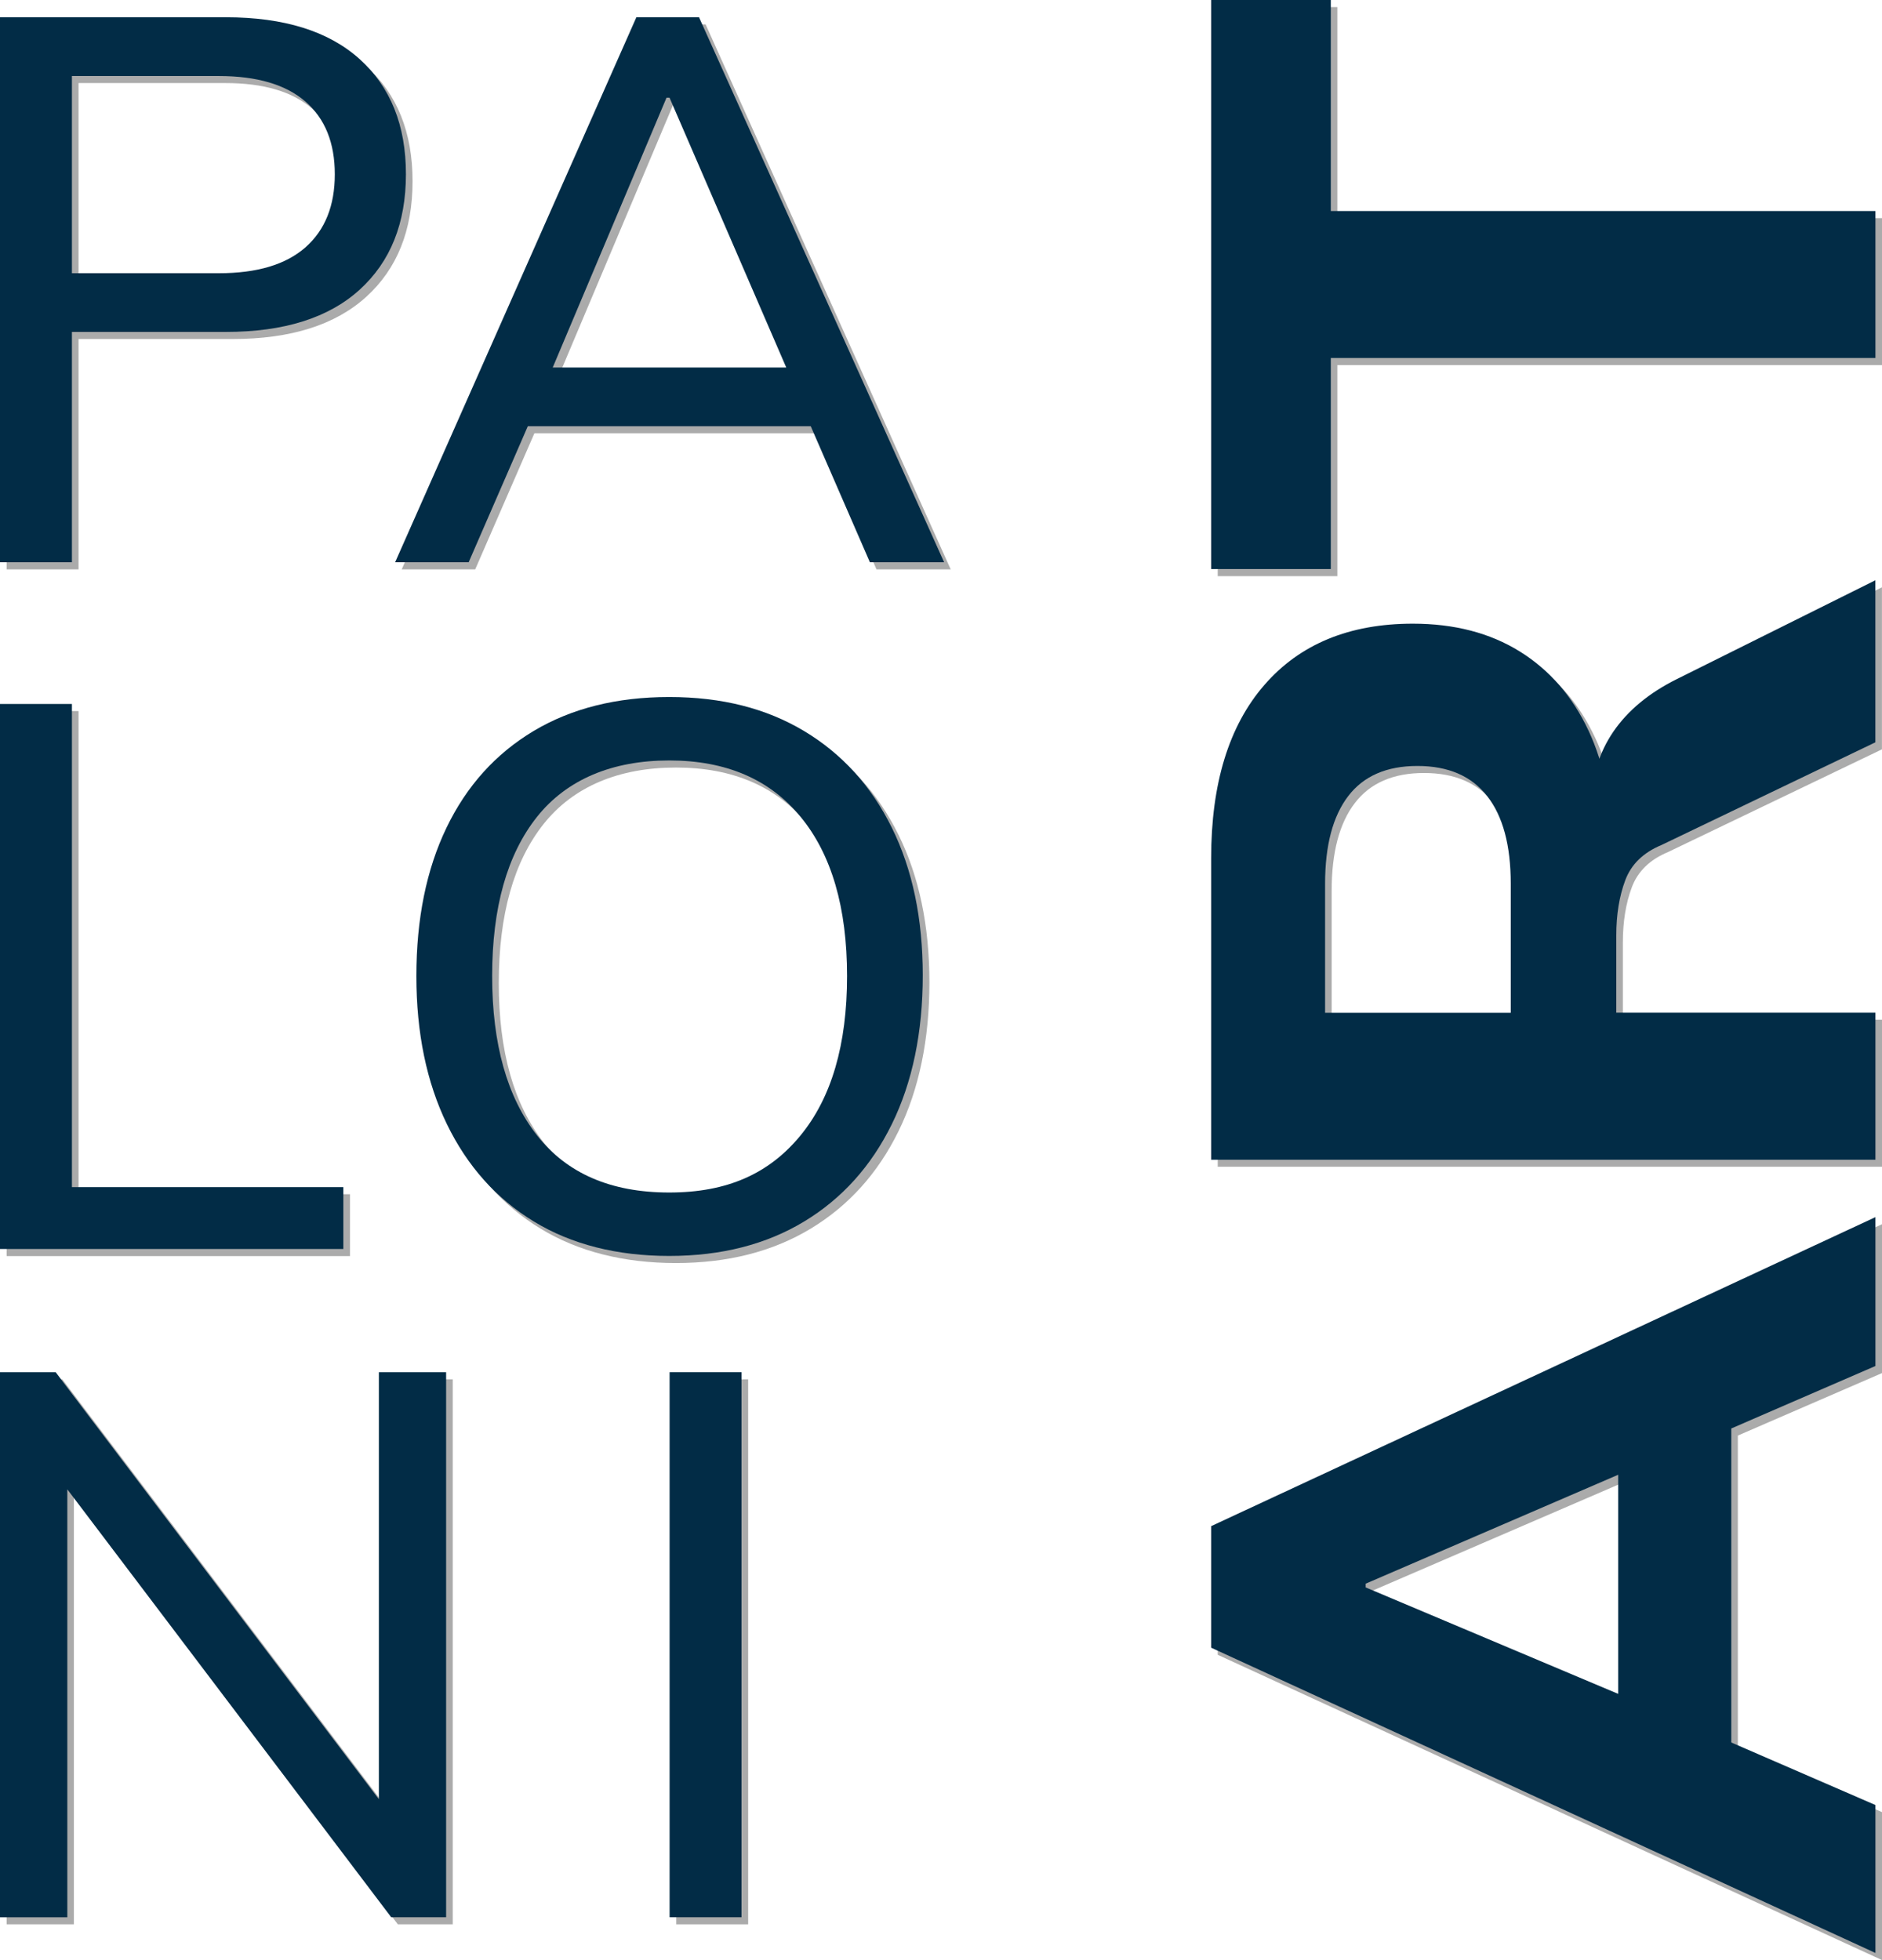
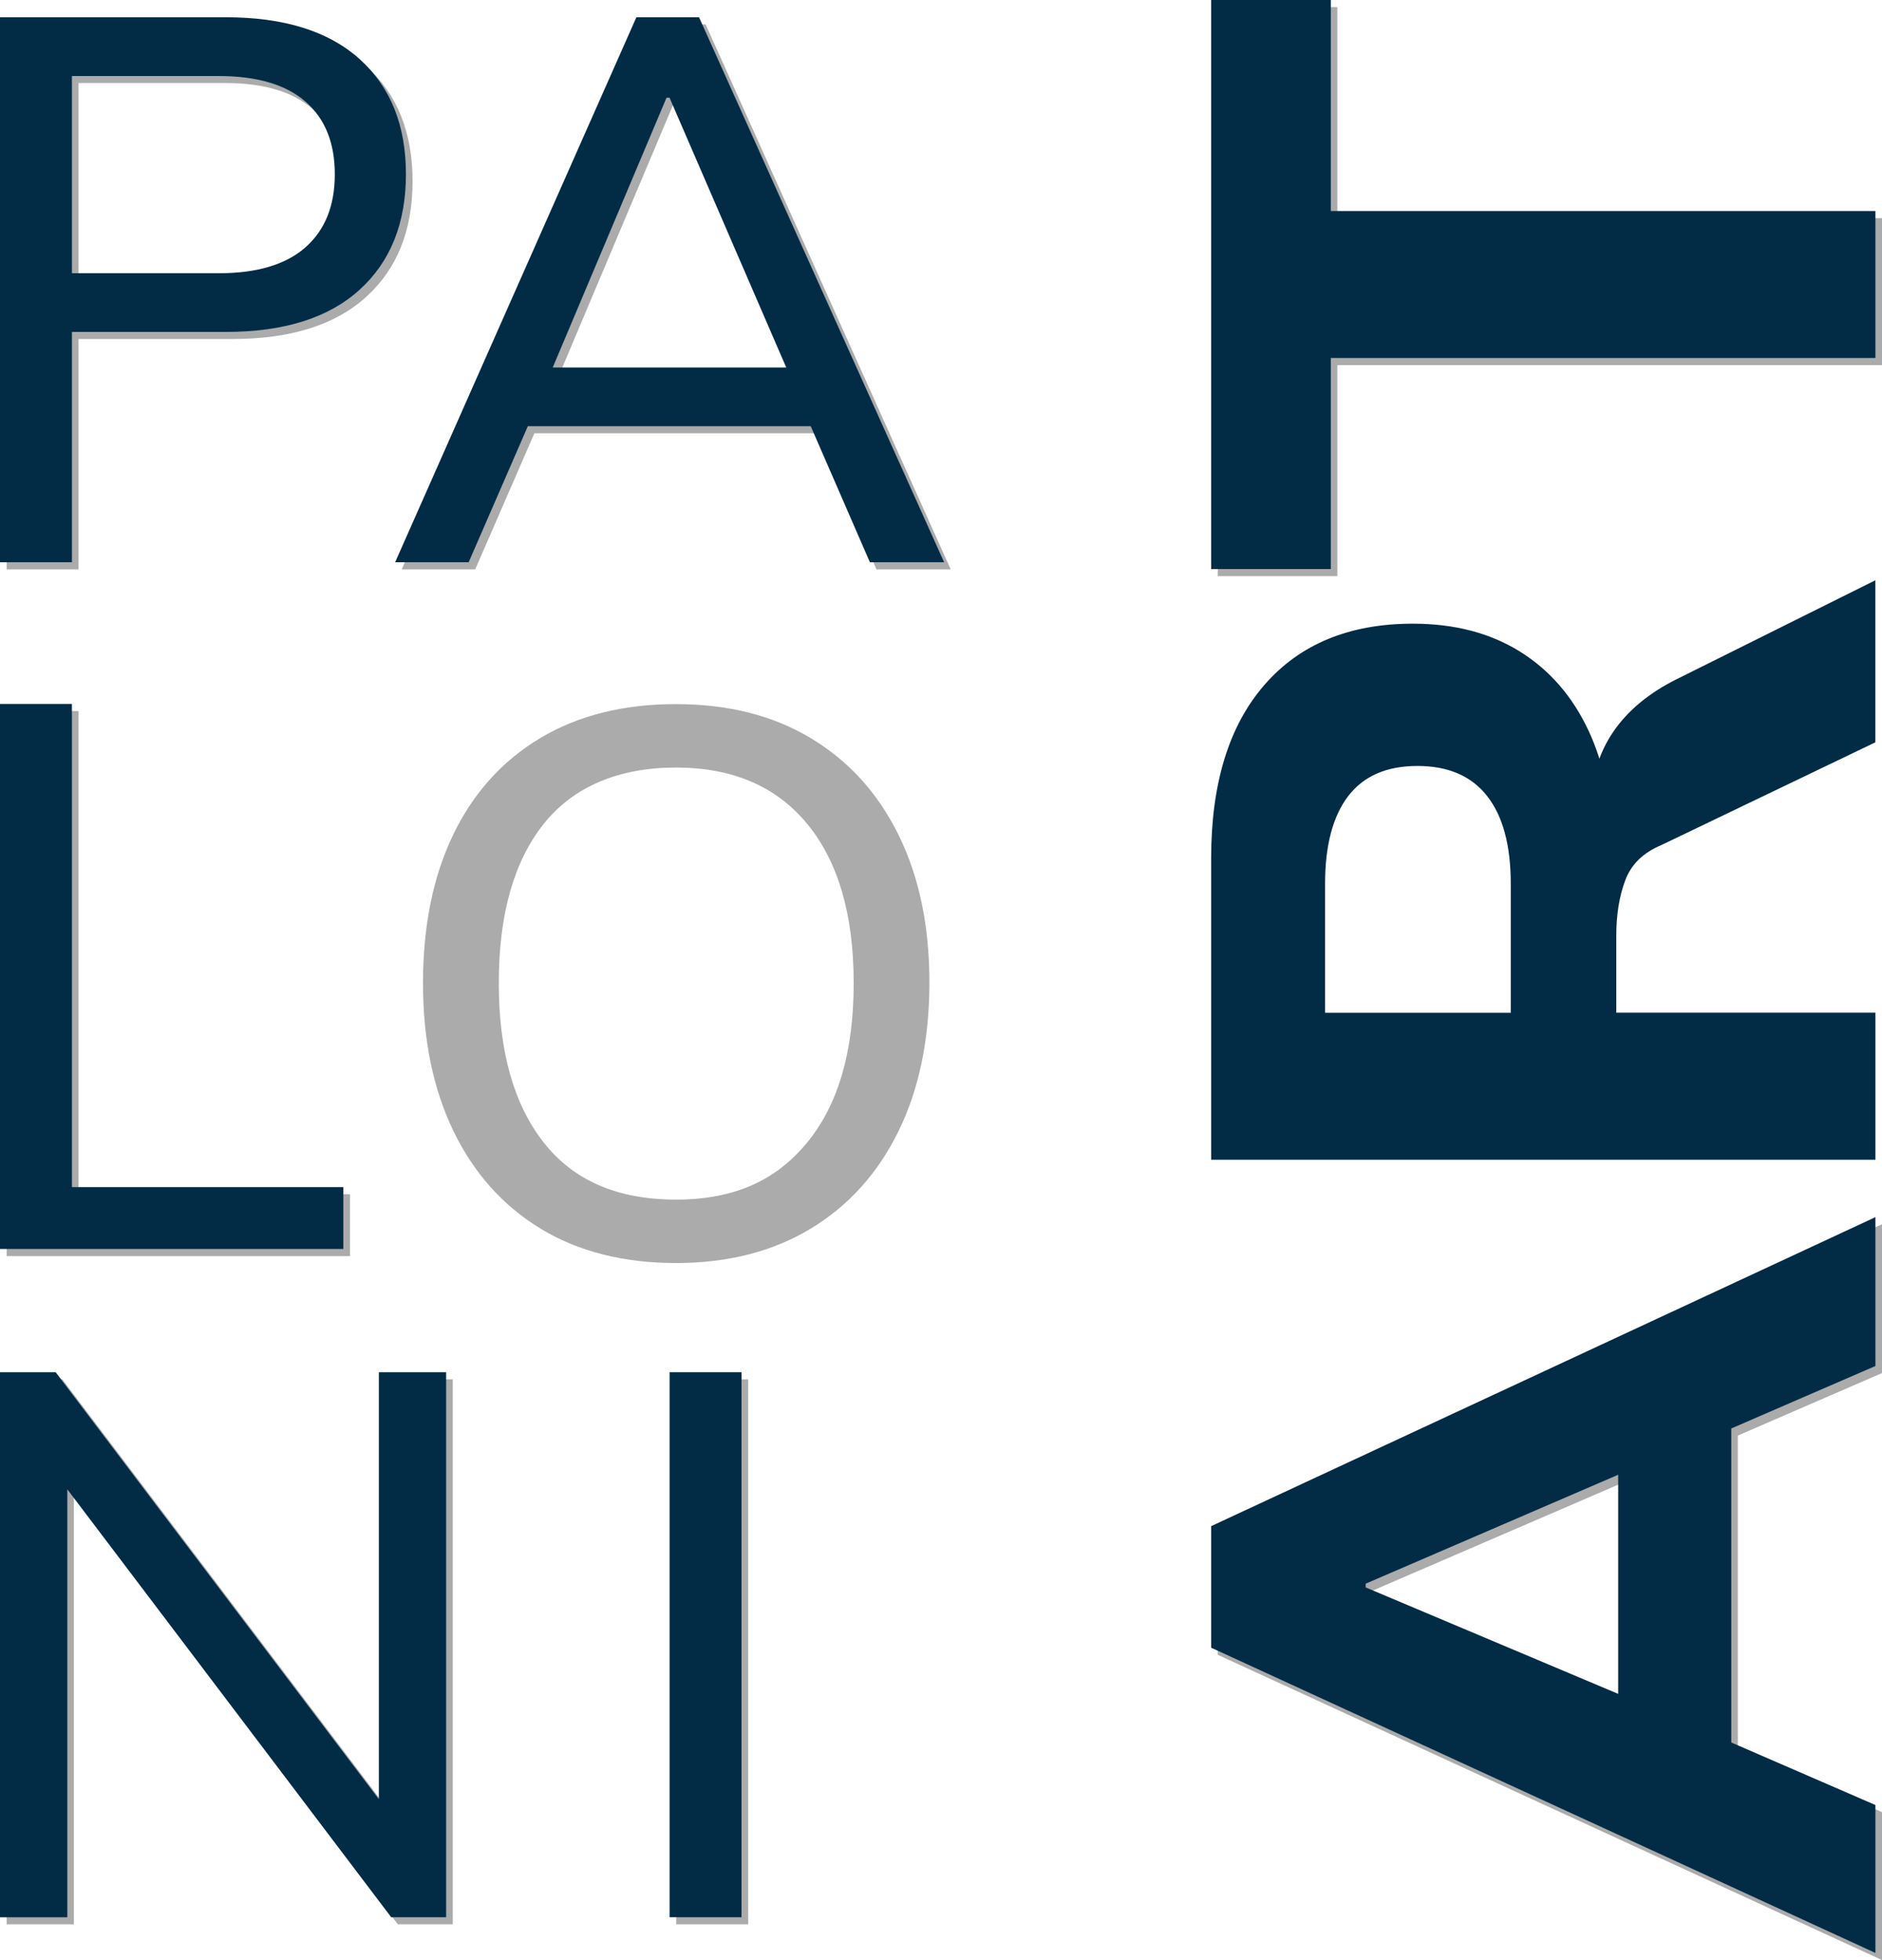
<svg xmlns="http://www.w3.org/2000/svg" viewBox="0 0 286.57 298.5" data-sanitized-data-name="Layer 1" data-name="Layer 1" id="Layer_1">
  <defs>
    <style>
      .cls-1 {
        fill: #022c46;
      }

      .cls-1, .cls-2 {
        stroke-width: 0px;
      }

      .cls-2 {
        fill: #ababab;
      }
    </style>
  </defs>
  <g>
    <path d="m1.01,86.71V3.71h34.38c8.87,0,15.66,2.12,20.37,6.36,4.71,4.24,7.06,10.09,7.06,17.54s-2.35,13.33-7.06,17.6c-4.71,4.28-11.5,6.42-20.37,6.42H11.96v35.08H1.01Zm10.95-44.03h22.37c5.81,0,10.2-1.31,13.19-3.94,2.98-2.63,4.47-6.34,4.47-11.13s-1.49-8.48-4.47-11.07c-2.99-2.59-7.38-3.89-13.19-3.89H11.96v30.02Z" class="cls-2" />
    <path d="m61.17,86.71L97.9,3.71h9.54l37.32,83h-11.3l-10.24-23.55,4.71,2.83h-50.51l5.18-2.83-10.24,23.55h-11.18ZM102.5,15.95l-18.37,43.56-2.83-2.47h42.74l-2.24,2.47-18.84-43.56h-.47Z" class="cls-2" />
    <path d="m1.01,191.29v-83h10.95v73.58h41.33v9.42H1.01Z" class="cls-2" />
    <path d="m64.41,149.73c0-8.71,1.53-16.25,4.59-22.6s7.48-11.26,13.25-14.72c5.77-3.45,12.66-5.18,20.66-5.18s14.78,1.73,20.54,5.18c5.77,3.46,10.22,8.36,13.36,14.72,3.14,6.36,4.71,13.85,4.71,22.49s-1.57,16.27-4.71,22.66c-3.14,6.4-7.59,11.34-13.36,14.83s-12.62,5.24-20.54,5.24-14.88-1.75-20.6-5.24c-5.73-3.49-10.15-8.44-13.25-14.83-3.1-6.4-4.65-13.91-4.65-22.55Zm11.54,0c0,10.36,2.28,18.45,6.83,24.25,4.55,5.81,11.26,8.71,20.13,8.71s15.21-2.89,19.96-8.65,7.12-13.87,7.12-24.31-2.36-18.52-7.07-24.25c-4.71-5.73-11.38-8.59-20.01-8.59s-15.58,2.87-20.13,8.59c-4.55,5.73-6.83,13.82-6.83,24.25Z" class="cls-2" />
    <path d="m1.01,293.06v-83h8.48l52.04,68.76h-2.83v-68.76h10.24v83h-8.36L8.54,224.3h2.71v68.76H1.01Z" class="cls-2" />
    <path d="m102.97,293.06v-83h10.95v83h-10.95Z" class="cls-2" />
    <path d="m286.57,298.5l-101.15-46.49v-18.51l101.15-47.06v22.67l-28.12,12.19,6.17-8.75v60.12l-6.17-8.9,28.12,12.2v22.52Zm-77.62-55.67l43.9,18.51-5.45,3.87v-45.19l5.45,3.3-43.9,18.94v.57Z" class="cls-2" />
-     <path d="m286.57,177.69h-101.15v-45.91c0-11.38,2.7-20.18,8.11-26.4,5.4-6.22,12.94-9.33,22.6-9.33,6.31,0,11.74,1.41,16.28,4.23,4.54,2.82,8.03,6.84,10.47,12.05,2.44,5.21,3.66,11.46,3.66,18.72l-3.16-1.72v-5.88c0-4.11,1.1-7.77,3.3-10.98,2.2-3.2,5.4-5.86,9.61-7.96l30.27-15.07v24.68l-32.57,15.64c-2.77,1.15-4.61,2.94-5.52,5.38-.91,2.44-1.36,5.24-1.36,8.39v11.76h39.46v22.38Zm-55.53-22.38v-19.66c0-5.83-1.19-10.28-3.59-13.34-2.39-3.06-5.93-4.59-10.62-4.59s-8.2,1.53-10.54,4.59c-2.34,3.06-3.52,7.51-3.52,13.34v19.66h28.26Z" class="cls-2" />
    <path d="m286.57,55.6h-82.93v32.14h-18.22V1.08h18.22v32.14h82.93v22.38Z" class="cls-2" />
  </g>
  <g>
    <path d="m0,85.64V2.63h34.38c8.87,0,15.66,2.12,20.37,6.36s7.06,10.09,7.06,17.54-2.35,13.33-7.06,17.6c-4.71,4.28-11.5,6.42-20.37,6.42H10.95v35.08H0Zm10.95-44.03h22.37c5.81,0,10.2-1.31,13.19-3.94,2.98-2.63,4.47-6.34,4.47-11.13s-1.49-8.48-4.47-11.07c-2.99-2.59-7.38-3.89-13.19-3.89H10.95v30.02Z" class="cls-1" />
    <path d="m60.16,85.64L96.9,2.63h9.54l37.32,83h-11.3l-10.24-23.55,4.71,2.83h-50.51l5.18-2.83-10.24,23.55h-11.18ZM101.49,14.88l-18.37,43.56-2.83-2.47h42.74l-2.24,2.47-18.84-43.56h-.47Z" class="cls-1" />
    <path d="m0,190.21v-83h10.95v73.58h41.33v9.42H0Z" class="cls-1" />
-     <path d="m63.4,148.65c0-8.71,1.53-16.25,4.59-22.6,3.06-6.36,7.48-11.26,13.25-14.72,5.77-3.45,12.66-5.18,20.66-5.18s14.78,1.73,20.54,5.18c5.77,3.46,10.22,8.36,13.36,14.72,3.14,6.36,4.71,13.85,4.71,22.49s-1.57,16.27-4.71,22.66c-3.14,6.4-7.59,11.34-13.36,14.83-5.77,3.49-12.62,5.24-20.54,5.24s-14.88-1.75-20.6-5.24c-5.73-3.49-10.15-8.44-13.25-14.83-3.1-6.4-4.65-13.91-4.65-22.55Zm11.54,0c0,10.36,2.28,18.45,6.83,24.25,4.55,5.81,11.26,8.71,20.13,8.71s15.21-2.89,19.96-8.65,7.12-13.87,7.12-24.31-2.36-18.52-7.07-24.25c-4.71-5.73-11.38-8.59-20.01-8.59s-15.58,2.87-20.13,8.59c-4.55,5.73-6.83,13.82-6.83,24.25Z" class="cls-1" />
    <path d="m0,291.98v-83h8.48l52.04,68.76h-2.83v-68.76h10.24v83h-8.36L7.54,223.23h2.71v68.76H0Z" class="cls-1" />
    <path d="m101.96,291.98v-83h10.95v83h-10.95Z" class="cls-1" />
    <path d="m285.57,297.42l-101.15-46.49v-18.51l101.15-47.06v22.67l-28.12,12.19,6.17-8.75v60.12l-6.17-8.9,28.12,12.2v22.52Zm-77.62-55.67l43.9,18.51-5.45,3.87v-45.19l5.45,3.3-43.9,18.94v.57Z" class="cls-1" />
    <path d="m285.57,176.62h-101.15v-45.91c0-11.38,2.7-20.18,8.11-26.4,5.4-6.22,12.94-9.33,22.6-9.33,6.31,0,11.74,1.41,16.28,4.23,4.54,2.82,8.03,6.84,10.47,12.05,2.44,5.21,3.66,11.46,3.66,18.72l-3.16-1.72v-5.88c0-4.11,1.1-7.77,3.3-10.98,2.2-3.2,5.4-5.86,9.61-7.96l30.27-15.07v24.68l-32.57,15.64c-2.77,1.15-4.61,2.94-5.52,5.38-.91,2.44-1.36,5.24-1.36,8.39v11.76h39.46v22.38Zm-55.53-22.38v-19.66c0-5.83-1.19-10.28-3.59-13.34-2.39-3.06-5.93-4.59-10.62-4.59s-8.2,1.53-10.54,4.59c-2.34,3.06-3.52,7.51-3.52,13.34v19.66h28.26Z" class="cls-1" />
    <path d="m285.57,54.52h-82.93v32.14h-18.22V0h18.22v32.14h82.93v22.38Z" class="cls-1" />
  </g>
</svg>